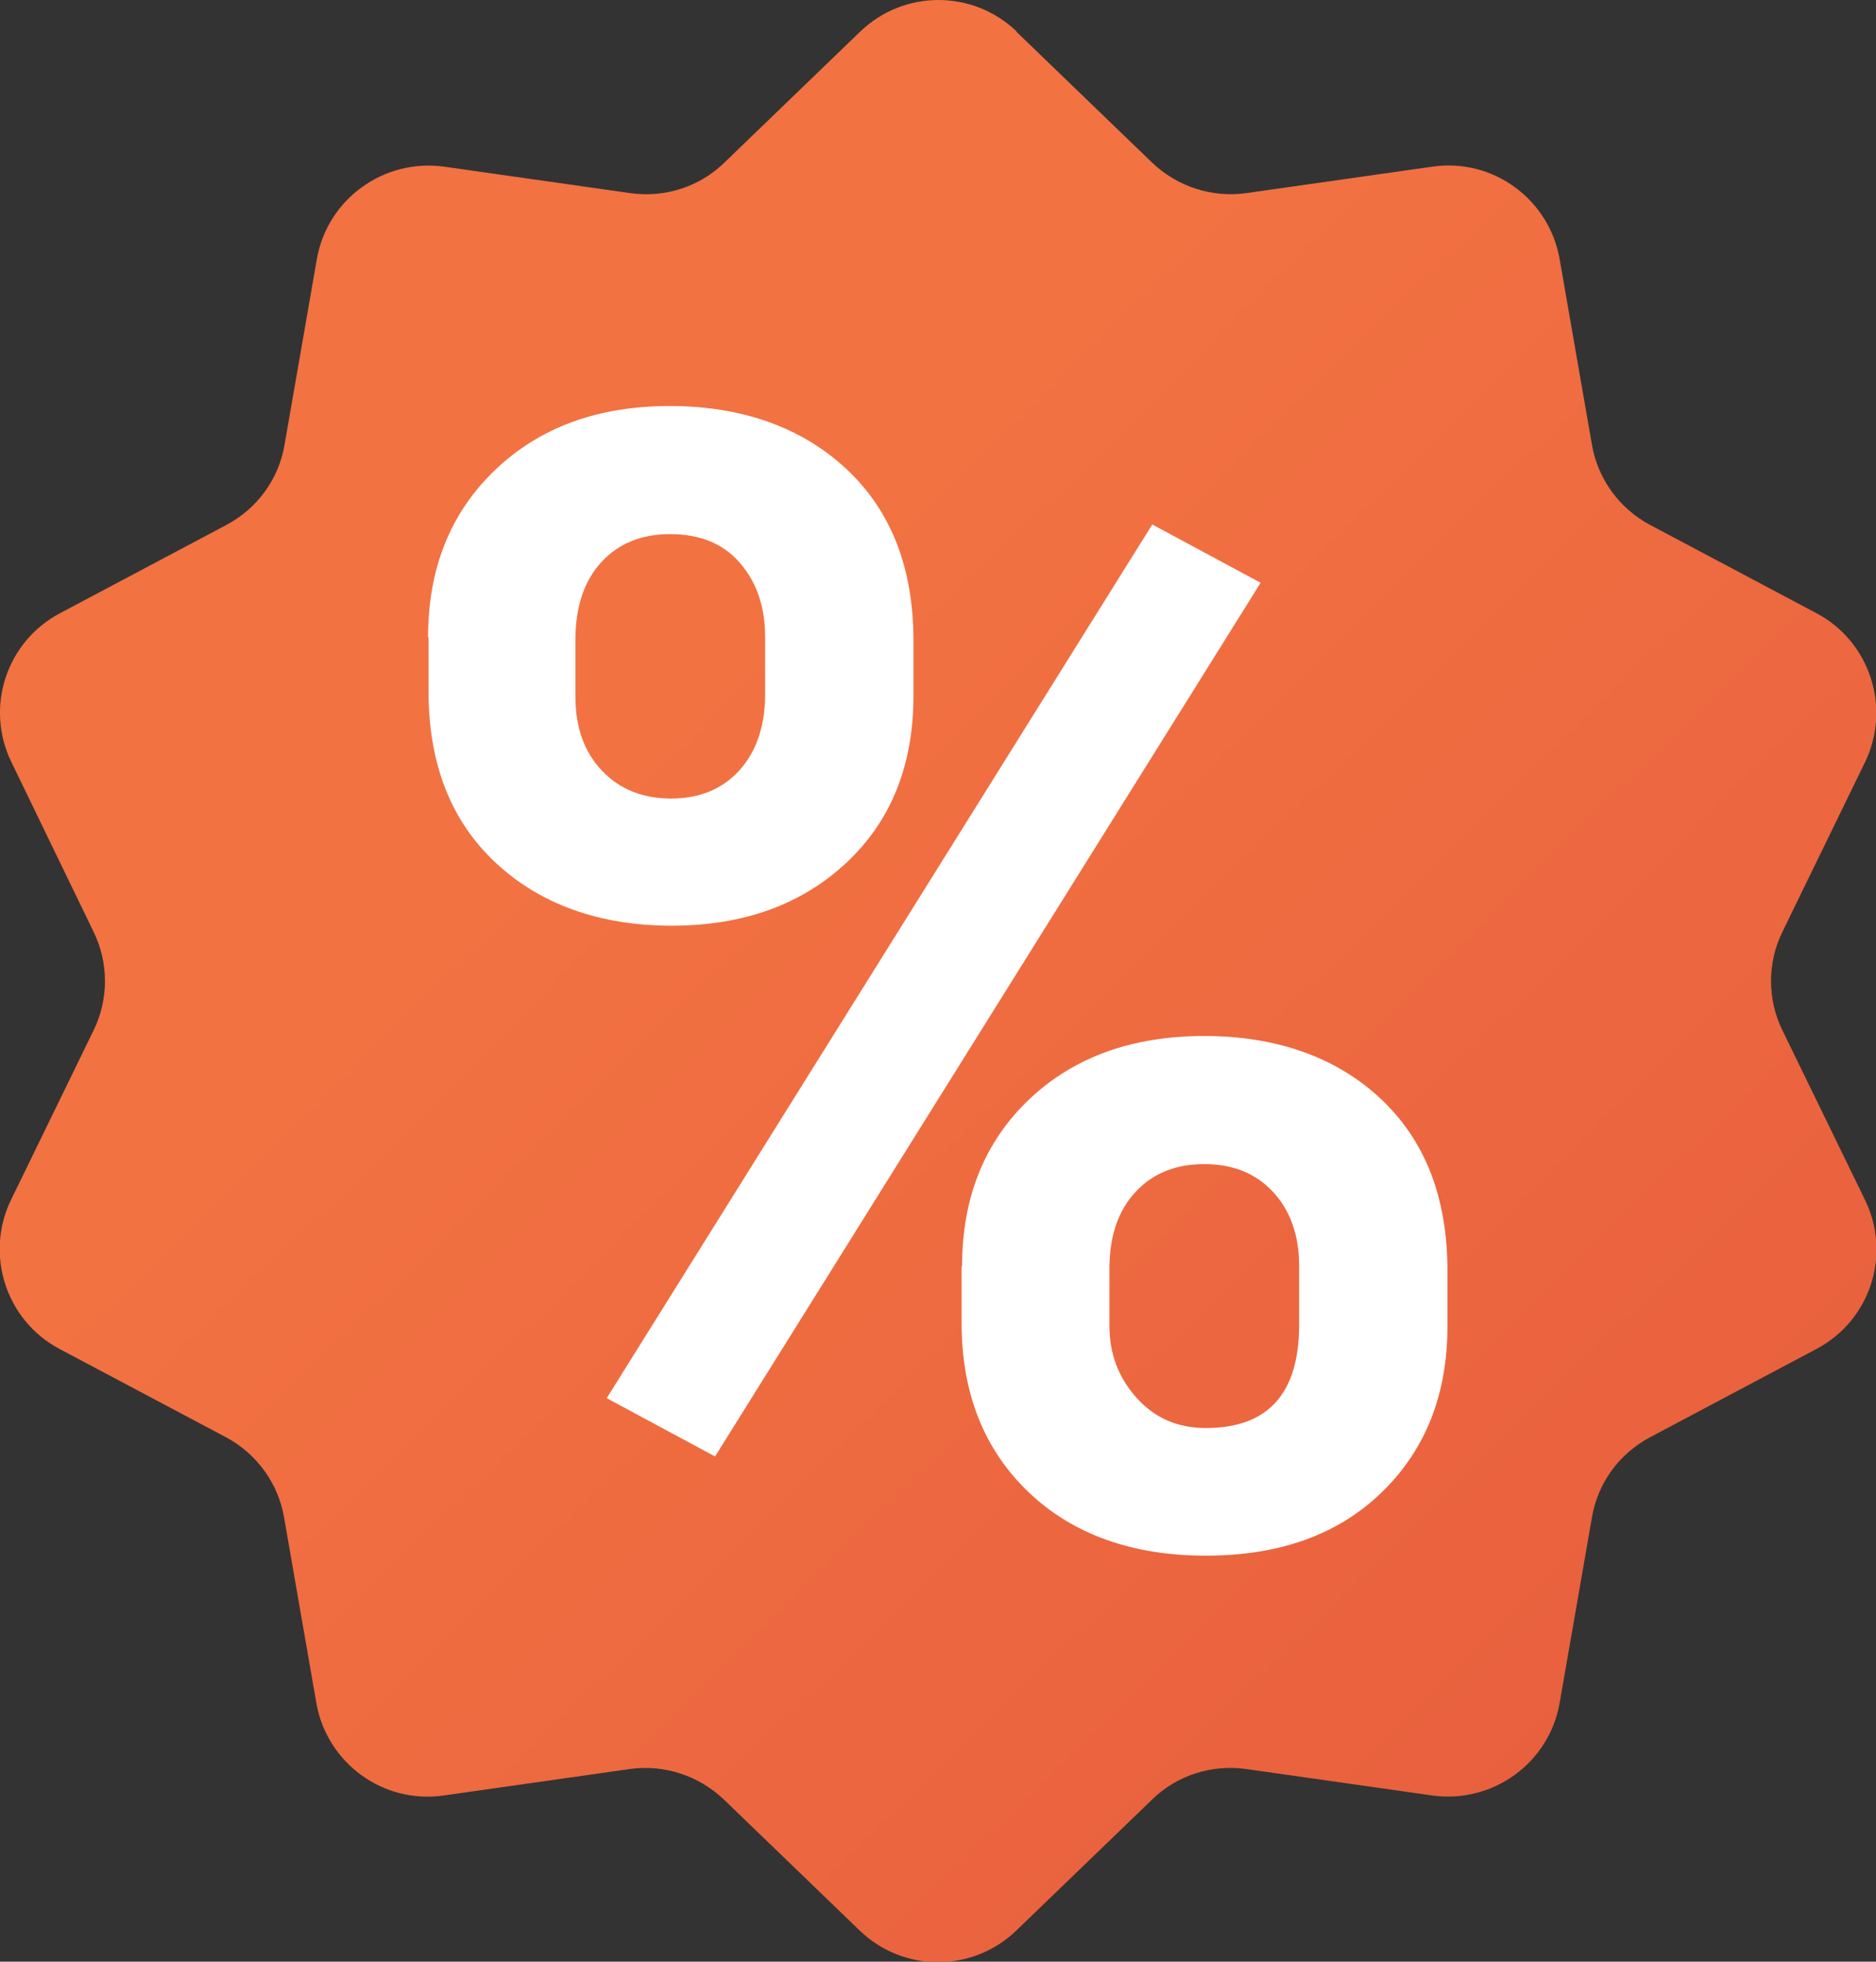
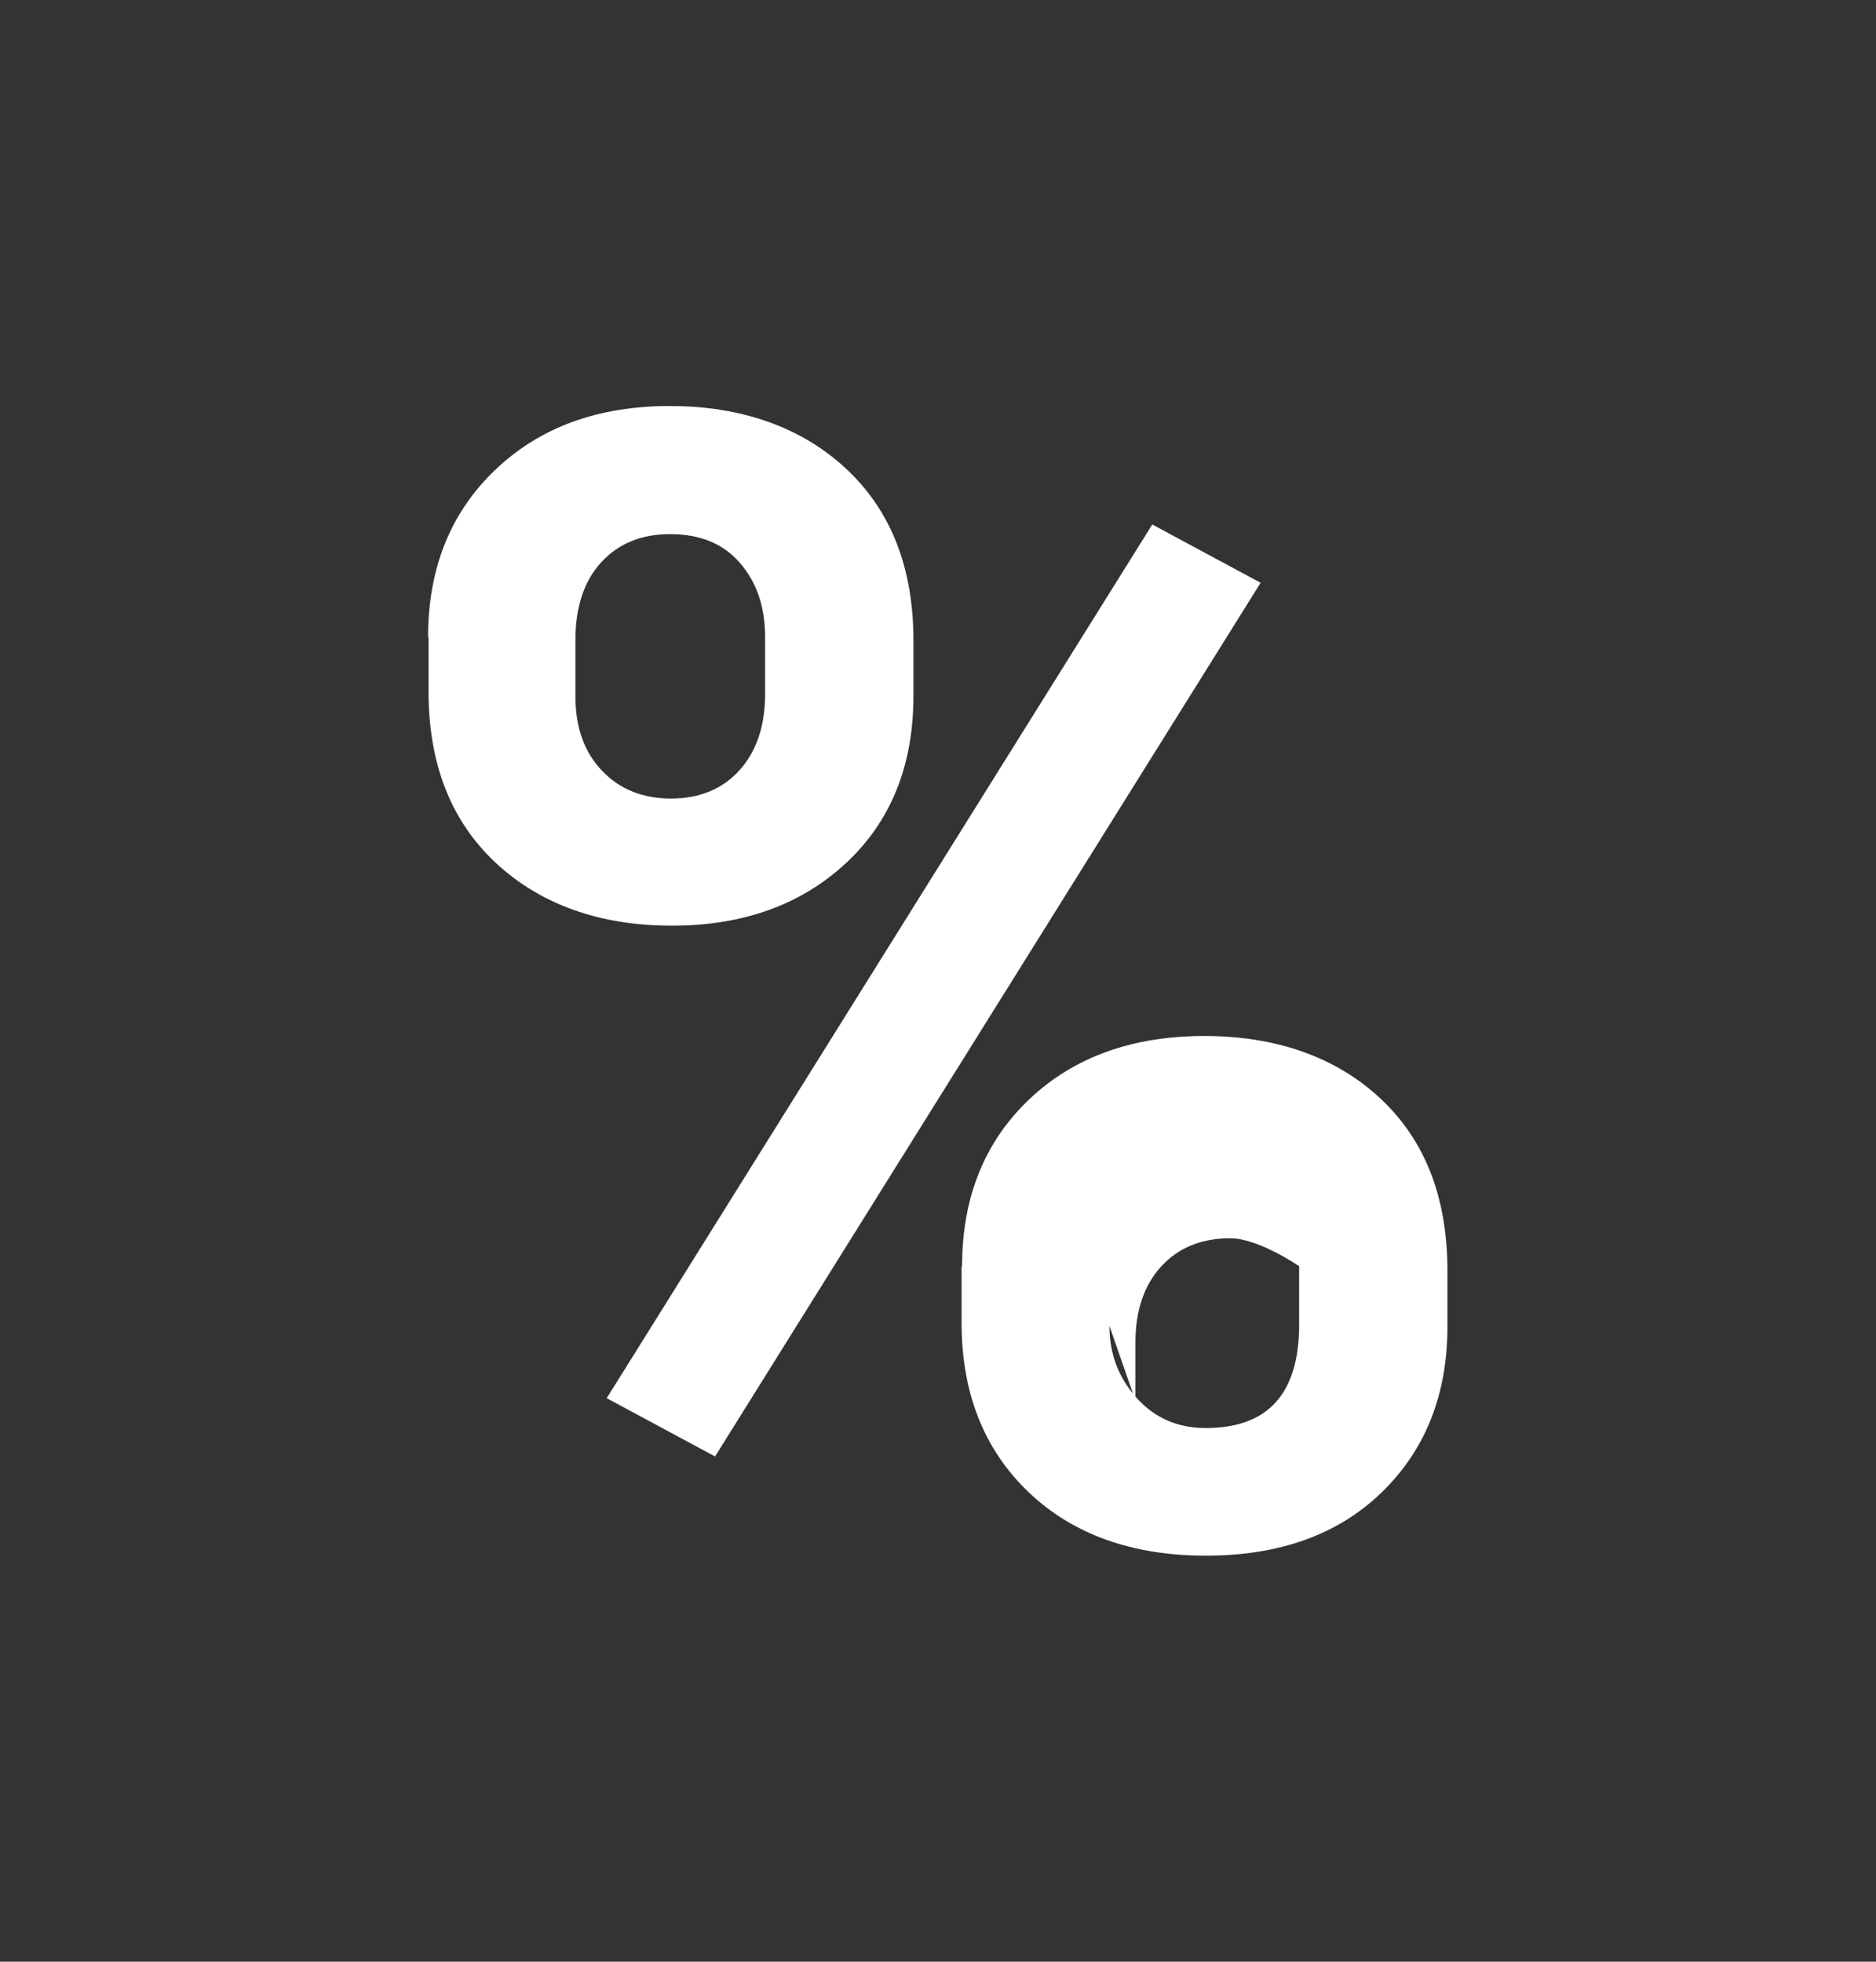
<svg xmlns="http://www.w3.org/2000/svg" id="a" width="38.96" height="40.73" viewBox="0 0 38.96 40.73">
  <rect x="0" y="0" width="38.96" height="40.73" fill="#333333" stroke="none" />
  <defs>
    <linearGradient id="b" x1="37.13" y1="38.42" x2="13.94" y2="14.69" gradientUnits="userSpaceOnUse">
      <stop offset="0" stop-color="#e75d3d" />
      <stop offset="1" stop-color="#f27242" />
    </linearGradient>
  </defs>
-   <path d="m21.11.66l2.81,2.71c.52.5,1.24.74,1.96.64l3.87-.55c1.25-.18,2.42.67,2.64,1.92l.67,3.85c.12.71.57,1.33,1.21,1.67l3.45,1.83c1.12.59,1.56,1.97,1.01,3.1l-1.71,3.51c-.32.65-.32,1.41,0,2.06l1.71,3.51c.56,1.14.11,2.51-1.01,3.1l-3.45,1.83c-.64.34-1.09.95-1.21,1.67l-.67,3.85c-.22,1.25-1.39,2.09-2.64,1.92l-3.87-.55c-.72-.1-1.44.13-1.96.64l-2.81,2.71c-.91.88-2.35.88-3.26,0l-2.81-2.71c-.52-.5-1.24-.74-1.96-.64l-3.87.55c-1.25.18-2.42-.67-2.64-1.92l-.67-3.85c-.12-.71-.57-1.33-1.21-1.67l-3.45-1.83c-1.12-.59-1.56-1.97-1.01-3.1l1.71-3.51c.32-.65.32-1.41,0-2.06L.24,15.83c-.56-1.14-.11-2.51,1.01-3.1l3.45-1.83c.64-.34,1.09-.95,1.21-1.67l.67-3.85c.22-1.25,1.39-2.09,2.64-1.92l3.87.55c.72.1,1.44-.13,1.96-.64l2.81-2.71c.91-.88,2.35-.88,3.26,0Z" fill="url(#b)" stroke-width="0" />
-   <path d="m8.89,13.23c0-1.42.46-2.58,1.39-3.47s2.14-1.33,3.63-1.33,2.74.44,3.67,1.31,1.39,2.06,1.39,3.56v1.15c0,1.43-.46,2.59-1.39,3.46s-2.14,1.31-3.63,1.31-2.73-.44-3.66-1.31-1.39-2.06-1.39-3.55v-1.13Zm3.06,1.23c0,.64.18,1.15.55,1.54s.85.58,1.44.58,1.07-.2,1.42-.59.53-.92.53-1.58v-1.18c0-.64-.18-1.15-.53-1.55s-.83-.59-1.45-.59c-.58,0-1.06.19-1.42.58s-.54.93-.54,1.62v1.16Zm2.9,15.78l-2.25-1.21,11.33-18.14,2.25,1.21-11.33,18.14Zm5.13-3.95c0-1.43.47-2.59,1.4-3.47s2.15-1.31,3.63-1.31,2.73.43,3.66,1.3,1.39,2.06,1.39,3.58v1.15c0,1.42-.46,2.57-1.37,3.45s-2.13,1.31-3.65,1.31-2.76-.44-3.68-1.32-1.39-2.05-1.39-3.51v-1.18Zm3.06,1.24c0,.58.19,1.08.57,1.5s.86.62,1.43.62c1.3,0,1.94-.72,1.94-2.15v-1.21c0-.64-.18-1.15-.54-1.54s-.84-.58-1.43-.58-1.07.19-1.43.58-.54.92-.54,1.59v1.2Z" fill="#fff" stroke-width="0" />
+   <path d="m8.89,13.23c0-1.42.46-2.58,1.39-3.47s2.14-1.33,3.63-1.33,2.74.44,3.67,1.31,1.39,2.06,1.39,3.56v1.15c0,1.43-.46,2.59-1.39,3.46s-2.14,1.31-3.63,1.31-2.73-.44-3.66-1.31-1.39-2.06-1.39-3.55v-1.13Zm3.06,1.23c0,.64.18,1.15.55,1.54s.85.58,1.44.58,1.07-.2,1.42-.59.53-.92.53-1.58v-1.18c0-.64-.18-1.15-.53-1.55s-.83-.59-1.45-.59c-.58,0-1.06.19-1.42.58s-.54.93-.54,1.62v1.16Zm2.9,15.78l-2.25-1.21,11.33-18.14,2.25,1.21-11.33,18.14Zm5.13-3.95c0-1.43.47-2.59,1.4-3.47s2.15-1.31,3.63-1.31,2.73.43,3.66,1.3,1.39,2.06,1.39,3.58v1.15c0,1.42-.46,2.57-1.37,3.45s-2.13,1.31-3.65,1.31-2.76-.44-3.68-1.32-1.39-2.05-1.39-3.51v-1.18Zm3.06,1.24c0,.58.19,1.08.57,1.5s.86.62,1.43.62c1.3,0,1.94-.72,1.94-2.15v-1.21s-.84-.58-1.43-.58-1.07.19-1.43.58-.54.92-.54,1.59v1.2Z" fill="#fff" stroke-width="0" />
</svg>